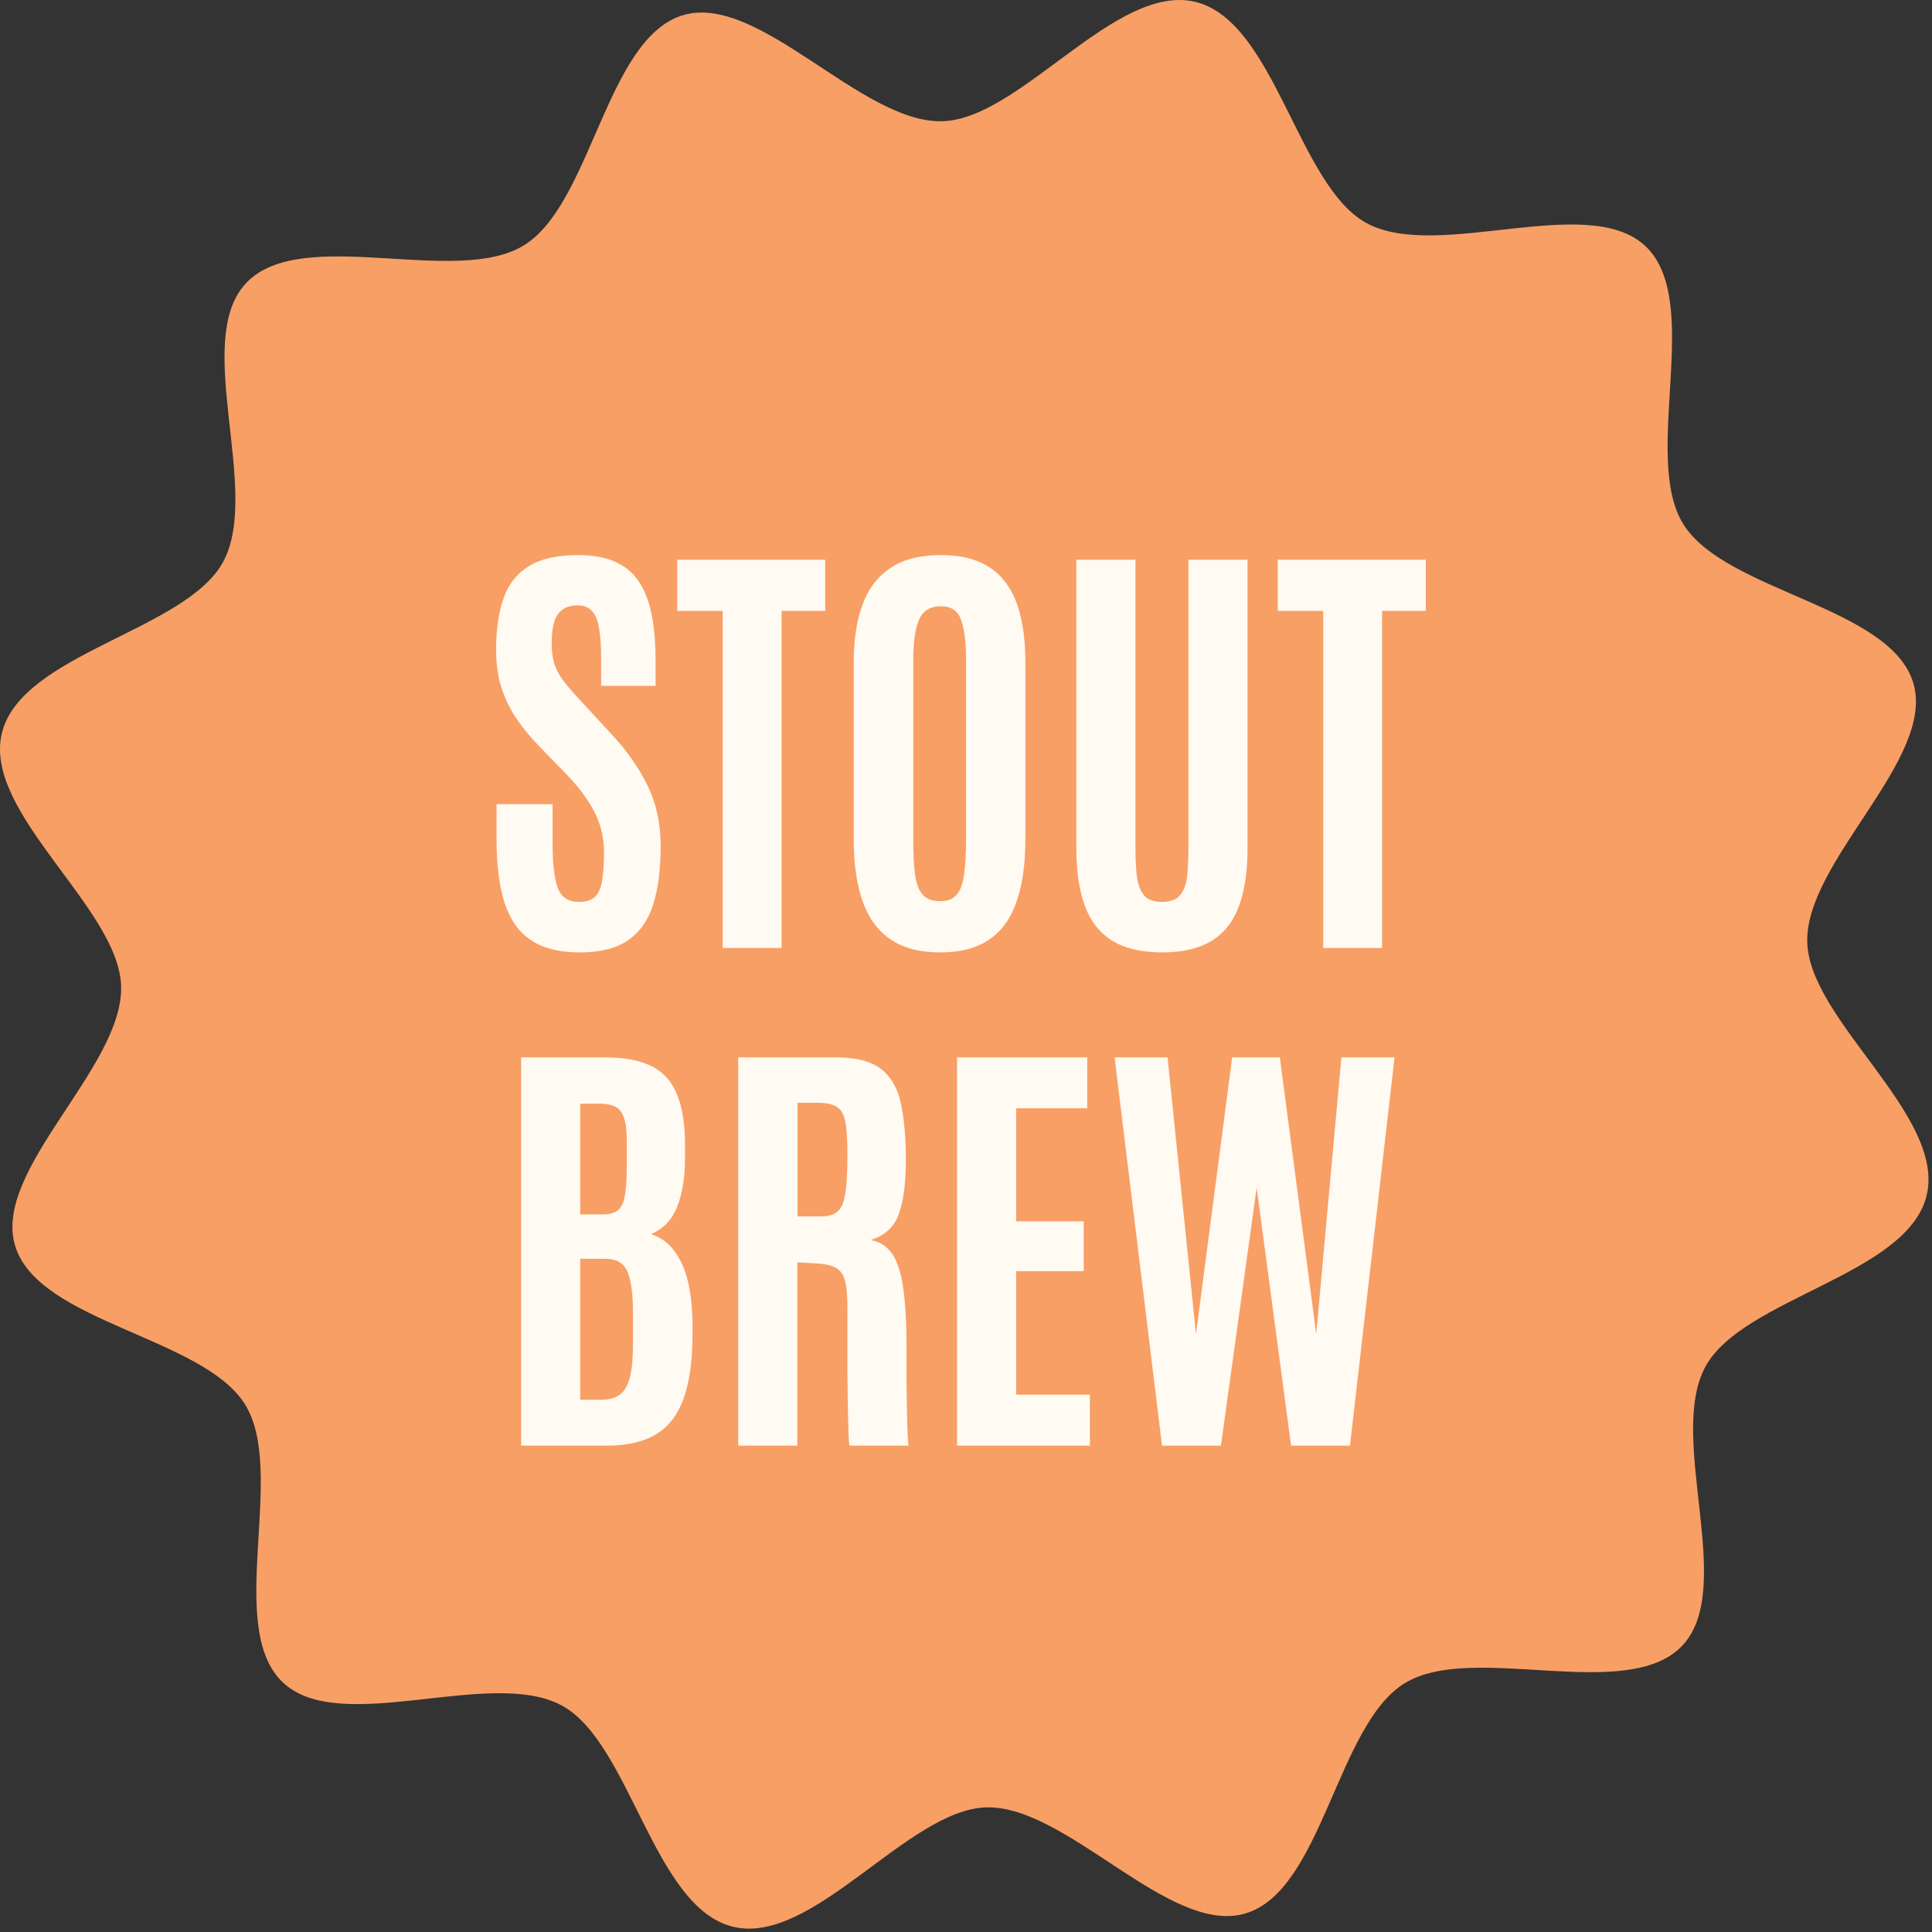
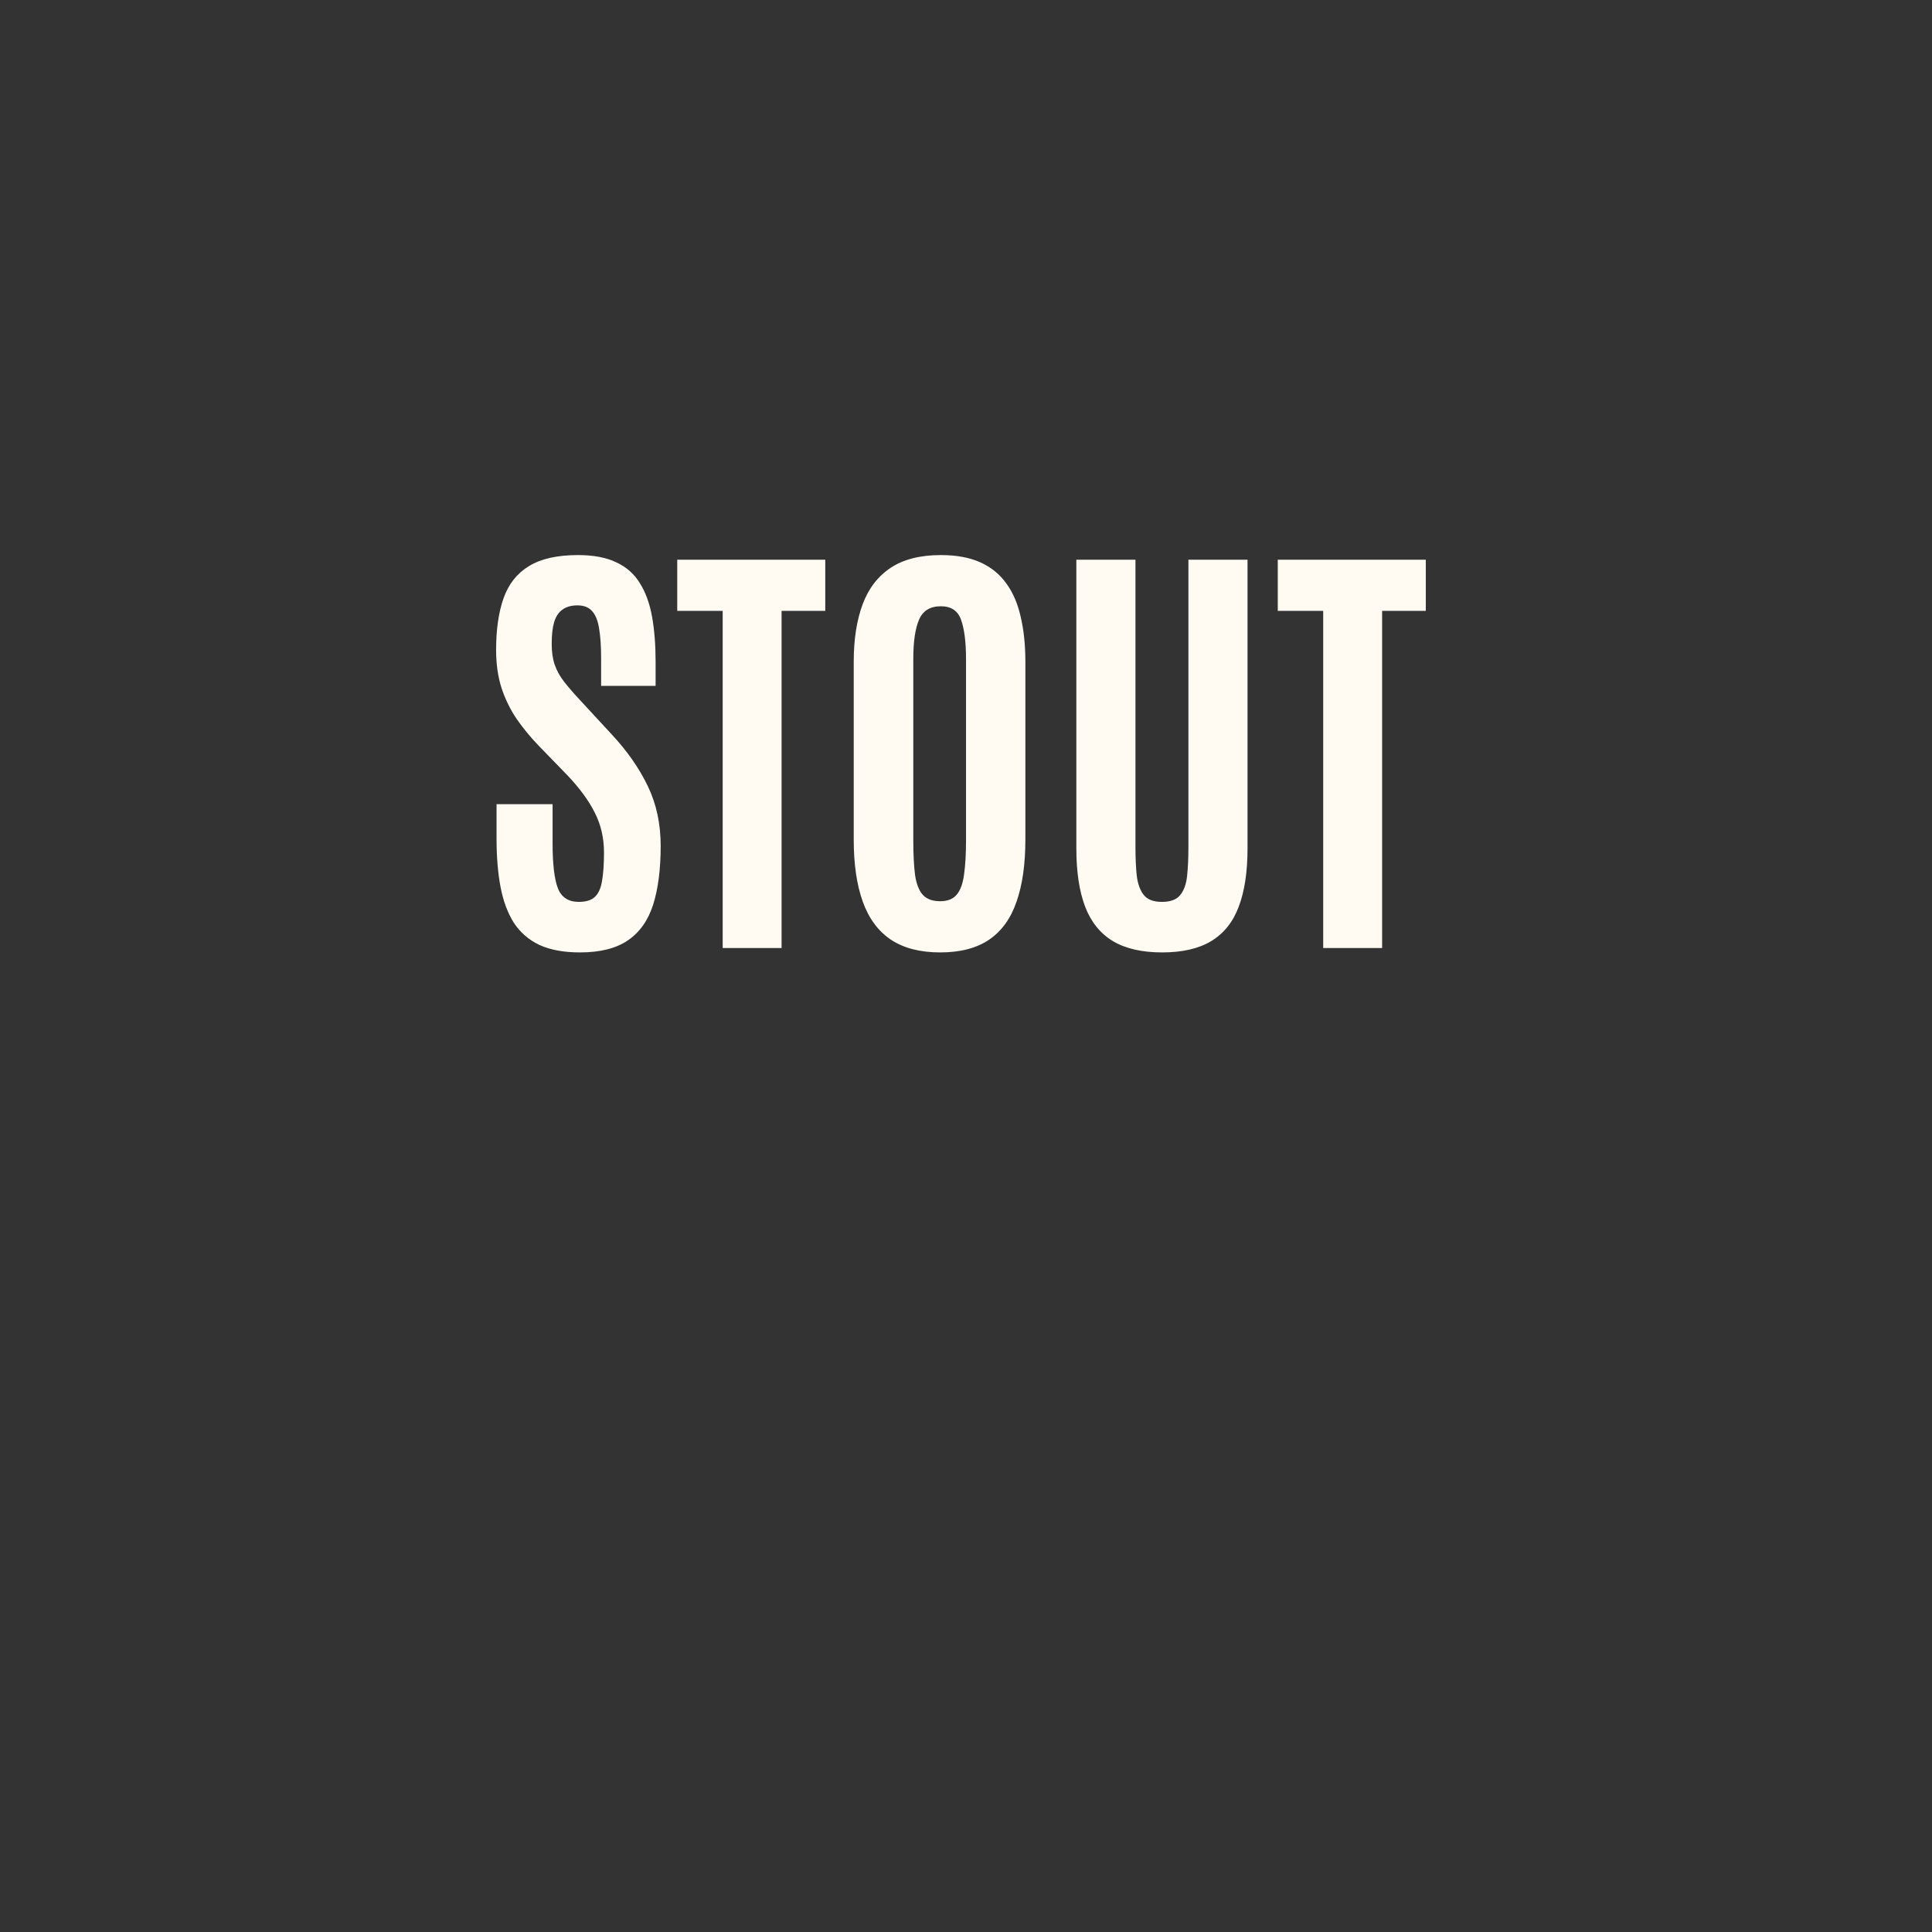
<svg xmlns="http://www.w3.org/2000/svg" fill="none" viewBox="0 0 161 161" height="161" width="161">
  <rect x="0" y="0" width="161" height="161" fill="#333333" stroke="none" />
-   <path fill="#F89F65" d="M160.554 99.614C158.954 106.264 145.224 108.154 142.114 113.894C138.894 119.834 144.734 132.354 140.184 137.144C135.574 141.994 122.734 136.794 117.064 140.264C111.394 143.734 110.204 157.544 103.784 159.454C97.464 161.334 88.944 150.444 82.194 150.614C75.664 150.784 67.744 162.164 61.094 160.564C54.444 158.964 52.554 145.234 46.814 142.124C40.874 138.904 28.354 144.744 23.564 140.194C18.714 135.584 23.914 122.744 20.444 117.074C16.974 111.404 3.164 110.214 1.254 103.794C-0.626 97.474 10.264 88.954 10.094 82.204C9.934 75.684 -1.446 67.754 0.154 61.104C1.754 54.454 15.484 52.564 18.594 46.824C21.814 40.884 15.974 28.364 20.524 23.574C25.134 18.724 37.974 23.924 43.644 20.454C49.314 16.984 50.504 3.174 56.924 1.264C63.244 -0.616 71.764 10.274 78.514 10.104C85.034 9.934 92.964 -1.446 99.604 0.154C106.254 1.754 108.144 15.484 113.884 18.594C119.824 21.814 132.344 15.974 137.134 20.524C141.984 25.134 136.784 37.974 140.254 43.644C143.734 49.314 157.534 50.504 159.444 56.924C161.324 63.244 150.434 71.764 150.604 78.514C150.774 85.044 162.154 92.964 160.554 99.614Z" />
  <path fill="#FFFAF2" d="M48.328 79.368C46.98 79.368 45.853 79.159 44.946 78.743C44.051 78.314 43.34 77.695 42.813 76.886C42.298 76.064 41.93 75.072 41.71 73.907C41.489 72.731 41.379 71.395 41.379 69.899V67.013H46.049V70.267C46.049 72.008 46.196 73.258 46.49 74.018C46.784 74.778 47.366 75.157 48.236 75.157C48.825 75.157 49.266 75.023 49.56 74.753C49.867 74.471 50.069 74.03 50.167 73.429C50.277 72.817 50.332 72.02 50.332 71.039C50.332 69.826 50.075 68.717 49.56 67.712C49.058 66.707 48.292 65.665 47.262 64.586L44.872 62.123C44.21 61.436 43.61 60.707 43.07 59.935C42.543 59.163 42.12 58.305 41.802 57.361C41.495 56.405 41.342 55.339 41.342 54.162C41.342 52.458 41.55 51.018 41.967 49.841C42.384 48.665 43.089 47.776 44.081 47.176C45.074 46.563 46.435 46.256 48.163 46.256C49.462 46.256 50.529 46.459 51.362 46.863C52.208 47.255 52.863 47.837 53.329 48.61C53.807 49.37 54.144 50.301 54.34 51.404C54.536 52.495 54.634 53.745 54.634 55.155V57.159H50.093V54.842C50.093 53.862 50.038 53.047 49.928 52.397C49.83 51.747 49.64 51.263 49.358 50.944C49.076 50.614 48.666 50.448 48.126 50.448C47.611 50.448 47.195 50.565 46.876 50.797C46.557 51.018 46.324 51.367 46.177 51.845C46.042 52.311 45.975 52.918 45.975 53.666C45.975 54.34 46.061 54.922 46.233 55.412C46.404 55.902 46.668 56.374 47.023 56.828C47.379 57.281 47.82 57.79 48.347 58.354L51.013 61.24C52.287 62.613 53.28 64.041 53.991 65.524C54.702 67.007 55.057 68.662 55.057 70.488C55.057 72.424 54.849 74.054 54.432 75.378C54.016 76.69 53.317 77.682 52.336 78.356C51.356 79.031 50.02 79.368 48.328 79.368ZM60.224 79V50.908H56.436V46.642H68.772V50.908H65.132V79H60.224ZM78.351 79.368C76.672 79.368 75.299 79.012 74.233 78.301C73.179 77.591 72.4 76.536 71.898 75.139C71.395 73.742 71.144 72.014 71.144 69.955V55.155C71.144 53.292 71.389 51.698 71.88 50.375C72.37 49.051 73.148 48.034 74.214 47.323C75.281 46.612 76.678 46.256 78.406 46.256C79.705 46.256 80.802 46.459 81.697 46.863C82.592 47.267 83.315 47.856 83.867 48.628C84.418 49.388 84.817 50.319 85.062 51.422C85.319 52.513 85.448 53.757 85.448 55.155V69.955C85.448 72.014 85.203 73.742 84.712 75.139C84.234 76.536 83.474 77.591 82.433 78.301C81.391 79.012 80.03 79.368 78.351 79.368ZM78.351 75.102C78.964 75.102 79.424 74.918 79.73 74.551C80.036 74.183 80.239 73.626 80.337 72.878C80.447 72.118 80.502 71.162 80.502 70.01V54.934C80.502 53.525 80.367 52.44 80.098 51.68C79.84 50.908 79.276 50.522 78.406 50.522C77.511 50.522 76.905 50.895 76.586 51.643C76.267 52.379 76.108 53.469 76.108 54.916V70.01C76.108 71.186 76.157 72.155 76.255 72.915C76.365 73.662 76.58 74.214 76.899 74.569C77.23 74.925 77.714 75.102 78.351 75.102ZM96.846 79.368C95.167 79.368 93.801 79.055 92.746 78.43C91.692 77.793 90.92 76.837 90.43 75.562C89.94 74.275 89.695 72.651 89.695 70.69V46.642H94.622V70.598C94.622 71.505 94.659 72.302 94.732 72.988C94.818 73.674 95.014 74.208 95.32 74.588C95.627 74.968 96.129 75.157 96.828 75.157C97.527 75.157 98.029 74.974 98.335 74.606C98.654 74.226 98.85 73.693 98.924 73.007C98.997 72.32 99.034 71.517 99.034 70.598V46.642H103.961V70.69C103.961 72.651 103.716 74.275 103.226 75.562C102.748 76.837 101.982 77.793 100.928 78.43C99.886 79.055 98.525 79.368 96.846 79.368ZM110.267 79V50.908H106.48V46.642H118.816V50.908H115.176V79H110.267Z" />
-   <path fill="#FFFAF2" d="M43.427 120.471V88.113H50.431C52.062 88.113 53.361 88.364 54.329 88.867C55.297 89.357 55.996 90.142 56.425 91.22C56.866 92.287 57.087 93.69 57.087 95.43V96.423C57.087 98.102 56.866 99.487 56.425 100.578C55.996 101.657 55.273 102.411 54.256 102.84C55.101 103.121 55.775 103.63 56.278 104.365C56.793 105.089 57.16 105.977 57.381 107.031C57.602 108.073 57.712 109.219 57.712 110.469V111.297C57.7 113.454 57.448 115.213 56.958 116.573C56.468 117.921 55.702 118.908 54.66 119.533C53.618 120.158 52.258 120.471 50.579 120.471H43.427ZM48.354 116.647H50.101C50.75 116.647 51.265 116.506 51.645 116.224C52.037 115.93 52.319 115.445 52.491 114.771C52.662 114.097 52.748 113.178 52.748 112.014V109.403C52.748 107.834 52.595 106.694 52.288 105.983C51.994 105.26 51.375 104.899 50.431 104.899H48.354V116.647ZM48.354 101.203H50.174C50.603 101.203 50.952 101.142 51.222 101.019C51.492 100.897 51.7 100.688 51.847 100.394C51.994 100.088 52.092 99.665 52.141 99.126C52.203 98.586 52.233 97.9 52.233 97.067V95.118C52.233 94.248 52.154 93.586 51.994 93.132C51.835 92.679 51.59 92.372 51.259 92.213C50.94 92.054 50.523 91.974 50.009 91.974H48.354V101.203ZM61.518 120.471V88.113H69.662C71.354 88.113 72.616 88.444 73.45 89.106C74.283 89.768 74.828 90.736 75.086 92.011C75.355 93.285 75.49 94.842 75.49 96.68C75.49 98.58 75.294 100.076 74.902 101.166C74.522 102.245 73.737 102.968 72.549 103.336C73.112 103.434 73.584 103.667 73.964 104.035C74.344 104.39 74.651 104.917 74.883 105.616C75.116 106.302 75.282 107.191 75.38 108.281C75.49 109.36 75.545 110.684 75.545 112.253C75.545 112.375 75.545 112.718 75.545 113.282C75.545 113.846 75.545 114.514 75.545 115.286C75.558 116.046 75.57 116.806 75.582 117.566C75.594 118.326 75.613 118.975 75.637 119.515C75.662 120.054 75.692 120.373 75.729 120.471H70.802C70.765 120.409 70.735 120.097 70.71 119.533C70.698 118.957 70.68 118.228 70.655 117.345C70.643 116.463 70.63 115.513 70.618 114.496C70.618 113.478 70.618 112.479 70.618 111.499C70.618 110.506 70.618 109.63 70.618 108.87C70.618 107.902 70.545 107.172 70.398 106.682C70.263 106.179 70.005 105.83 69.625 105.634C69.258 105.438 68.725 105.321 68.026 105.285L66.445 105.193V120.471H61.518ZM66.463 101.369H68.43C69.031 101.369 69.484 101.234 69.791 100.964C70.11 100.695 70.324 100.198 70.434 99.475C70.557 98.752 70.618 97.71 70.618 96.35V96.147C70.618 95.007 70.563 94.131 70.453 93.518C70.342 92.906 70.11 92.483 69.754 92.25C69.411 92.017 68.872 91.9 68.136 91.9H66.463V101.369ZM79.755 120.471V88.113H90.603V92.36H84.683V101.773H90.308V105.928H84.683V116.224H90.823V120.471H79.755ZM96.835 120.471L92.882 88.113H97.295L99.666 111.168L102.682 88.113H106.653L109.686 111.168L111.782 88.113H116.213L112.499 120.471H107.59L104.722 98.96L101.744 120.471H96.835Z" />
</svg>